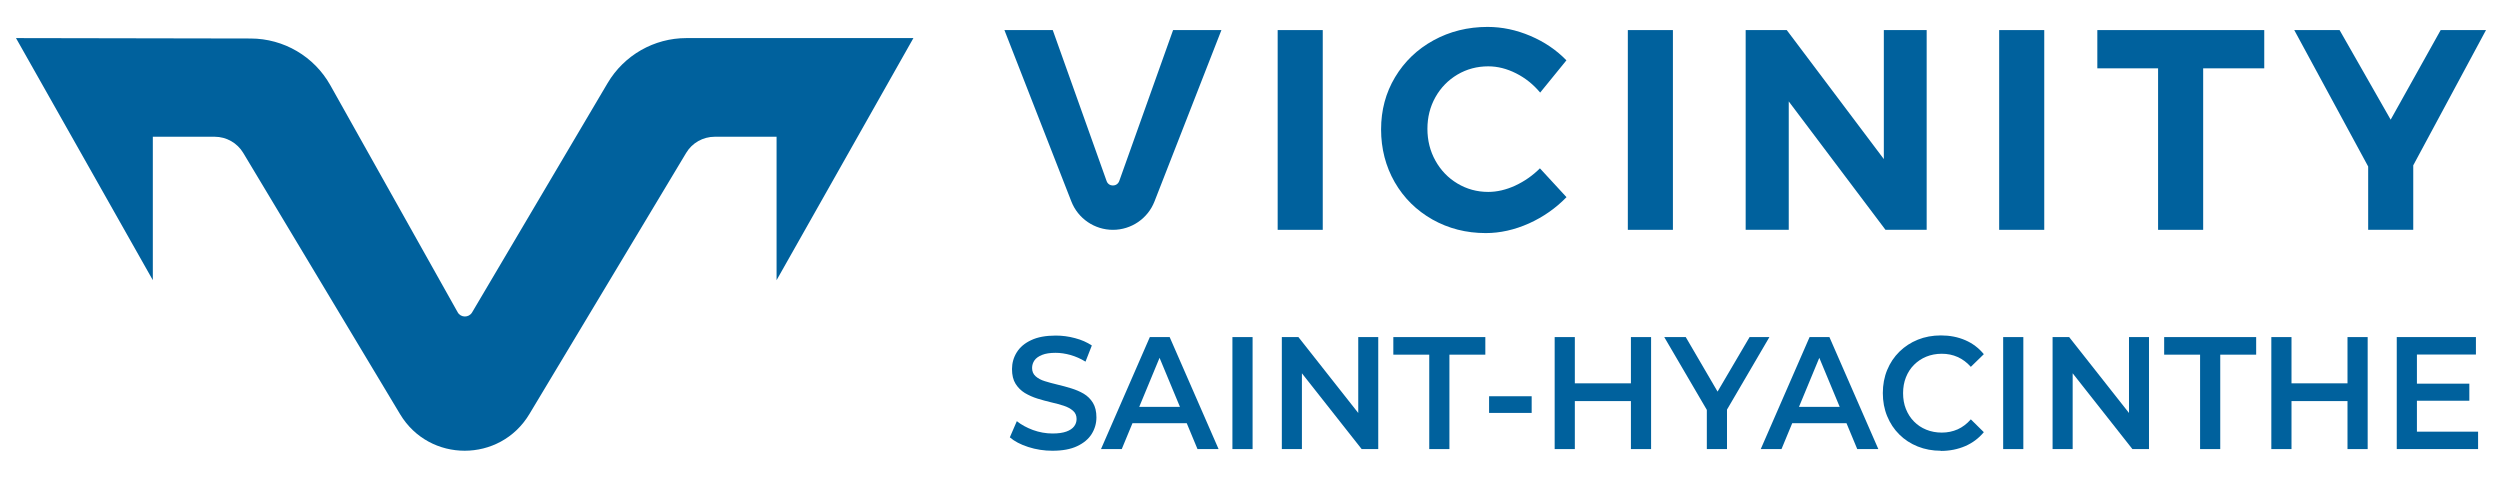
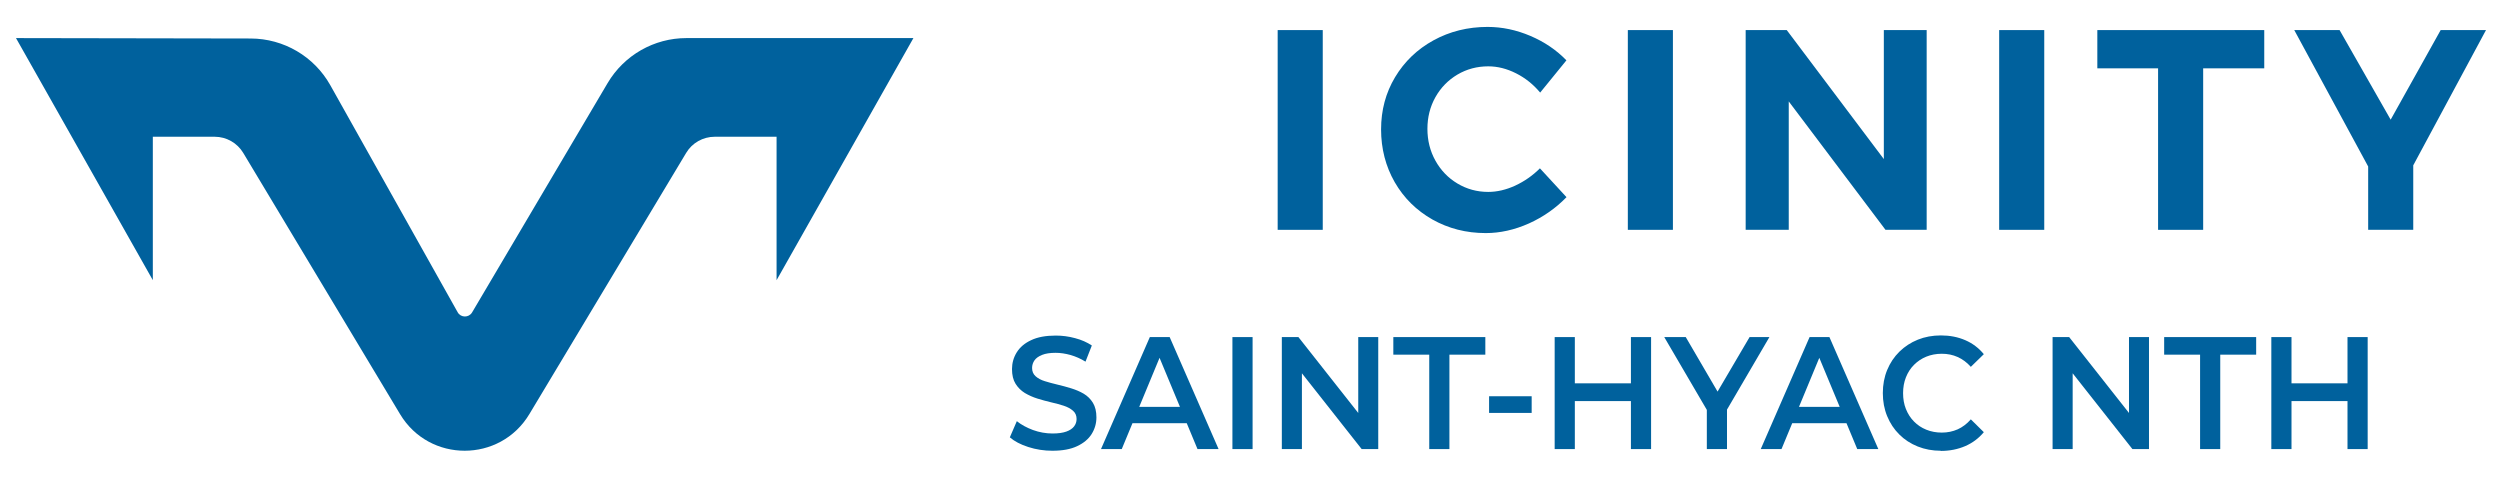
<svg xmlns="http://www.w3.org/2000/svg" id="Layer_1" data-name="Layer 1" version="1.1" viewBox="0 0 300 60">
  <defs>
    <style>
      .cls-1 {
        fill: #00619d;
        stroke-width: 0px;
      }
    </style>
  </defs>
  <path class="cls-1" d="M93.19,33.62l16.42-29.05h-27.24c-3.88,0-7.47,2.05-9.45,5.39l-16.27,27.53c-.39.66-1.36.65-1.73-.02l-15.28-27.24c-1.94-3.46-5.59-5.6-9.56-5.61l-28.16-.05,16.42,29.05v-17.21h7.42c1.41,0,2.71.74,3.43,1.94l18.82,31.35c3.51,5.85,11.99,5.85,15.51,0l18.82-31.35c.72-1.21,2.03-1.94,3.43-1.94h7.42v17.21Z" />
  <g>
    <rect class="cls-1" x="153.32" y="3.61" width="5.41" height="23.97" />
    <path class="cls-1" d="M181.86,22.26c-1.11.51-2.2.77-3.27.77-1.35,0-2.58-.34-3.7-1.01-1.12-.67-2-1.59-2.64-2.74-.64-1.15-.96-2.43-.96-3.82s.32-2.66.96-3.8c.64-1.14,1.52-2.04,2.64-2.71,1.12-.66,2.35-.99,3.7-.99,1.12,0,2.23.28,3.34.84,1.11.56,2.07,1.33,2.89,2.31l3.15-3.87c-1.19-1.23-2.63-2.21-4.32-2.93-1.69-.72-3.4-1.08-5.14-1.08-2.37,0-4.54.54-6.49,1.61-1.95,1.07-3.49,2.55-4.61,4.42-1.12,1.87-1.68,3.96-1.68,6.27s.55,4.44,1.64,6.34c1.1,1.9,2.6,3.38,4.52,4.47,1.92,1.08,4.05,1.63,6.4,1.63,1.73,0,3.46-.39,5.19-1.16,1.72-.78,3.22-1.83,4.5-3.15l-3.19-3.46c-.87.87-1.86,1.56-2.96,2.07" />
    <rect class="cls-1" x="195.34" y="3.61" width="5.41" height="23.97" />
    <polygon class="cls-1" points="226.06 19.09 214.41 3.61 209.48 3.61 209.48 27.58 214.65 27.58 214.65 12.17 226.26 27.58 231.2 27.58 231.2 3.61 226.06 3.61 226.06 19.09" />
    <rect class="cls-1" x="239.9" y="3.61" width="5.41" height="23.97" />
    <polygon class="cls-1" points="251.68 8.2 258.97 8.2 258.97 27.58 264.38 27.58 264.38 8.2 271.71 8.2 271.71 3.61 251.68 3.61 251.68 8.2" />
    <polygon class="cls-1" points="292.88 3.61 286.88 14.36 280.75 3.61 275.31 3.61 284.18 19.98 284.18 27.58 289.59 27.58 289.59 19.84 298.32 3.61 292.88 3.61" />
-     <path class="cls-1" d="M134.31,21.72c-.26.72-1.27.72-1.52,0l-6.46-18.11h-5.8l8.03,20.56c.8,2.06,2.79,3.41,4.99,3.41s4.19-1.35,4.99-3.41l8.03-20.56h-5.8l-6.46,18.11Z" />
  </g>
  <g>
    <path class="cls-1" d="M126.31,54.09c-1.02,0-1.99-.15-2.92-.45-.93-.3-1.67-.69-2.21-1.16l.84-1.94c.52.42,1.16.77,1.93,1.06.77.28,1.56.42,2.36.42.68,0,1.23-.08,1.65-.23.42-.15.73-.36.93-.62.2-.26.3-.56.3-.89,0-.41-.14-.74-.43-.99-.29-.25-.65-.45-1.11-.6-.45-.15-.95-.28-1.51-.41-.55-.13-1.1-.28-1.65-.45-.55-.17-1.05-.4-1.51-.67-.45-.28-.82-.64-1.11-1.1-.29-.46-.43-1.05-.43-1.77s.19-1.4.57-2.01c.38-.61.95-1.1,1.73-1.46.77-.37,1.76-.55,2.95-.55.78,0,1.55.1,2.32.31.77.2,1.44.5,2.01.88l-.76,1.94c-.58-.36-1.18-.62-1.8-.8-.62-.17-1.21-.26-1.78-.26-.67,0-1.21.08-1.63.25-.42.17-.72.38-.91.65s-.29.58-.29.92c0,.41.14.74.42.99.28.25.64.45,1.1.59.45.14.96.28,1.51.41s1.11.28,1.66.45c.55.17,1.05.38,1.51.65.45.27.82.63,1.1,1.09.28.46.42,1.04.42,1.75s-.19,1.38-.57,1.99-.96,1.09-1.74,1.46c-.78.37-1.77.55-2.96.55Z" />
    <path class="cls-1" d="M132.12,53.89l5.86-13.44h2.38l5.87,13.44h-2.53l-5.04-12.12h.97l-5.02,12.12h-2.49ZM134.82,50.78l.65-1.96h7.03l.65,1.96h-8.33Z" />
    <path class="cls-1" d="M147.89,53.89v-13.44h2.42v13.44h-2.42Z" />
    <path class="cls-1" d="M153.82,53.89v-13.44h1.99l8.16,10.35h-.98v-10.35h2.4v13.44h-1.99l-8.16-10.35h.99v10.35h-2.4Z" />
    <path class="cls-1" d="M171.51,53.89v-11.33h-4.31v-2.11h11.04v2.11h-4.31v11.33h-2.42Z" />
    <path class="cls-1" d="M178.69,49.55v-2h5.11v2h-5.11Z" />
    <path class="cls-1" d="M188.98,53.89h-2.42v-13.44h2.42v13.44ZM195.9,48.13h-7.12v-2.13h7.12v2.13ZM195.71,40.45h2.42v13.44h-2.42v-13.44Z" />
    <path class="cls-1" d="M204.82,53.89v-5.32l.54,1.54-5.65-9.66h2.58l4.54,7.78h-1.45l4.57-7.78h2.38l-5.65,9.66.56-1.54v5.32h-2.42Z" />
    <path class="cls-1" d="M211.29,53.89l5.86-13.44h2.38l5.87,13.44h-2.53l-5.04-12.12h.97l-5.02,12.12h-2.49ZM213.99,50.78l.65-1.96h7.03l.65,1.96h-8.33Z" />
    <path class="cls-1" d="M232.89,54.09c-.99,0-1.91-.17-2.76-.51s-1.59-.82-2.21-1.44c-.63-.62-1.11-1.35-1.46-2.2-.35-.85-.52-1.77-.52-2.77s.17-1.92.52-2.77.84-1.58,1.47-2.2,1.37-1.1,2.21-1.44c.84-.34,1.77-.51,2.77-.51,1.07,0,2.04.19,2.92.57.88.38,1.62.94,2.23,1.68l-1.56,1.52c-.47-.53-1-.92-1.58-1.18-.58-.26-1.21-.39-1.9-.39s-1.3.12-1.87.35c-.56.23-1.05.56-1.47.98-.42.42-.74.92-.97,1.5-.23.58-.34,1.21-.34,1.9s.11,1.33.34,1.9.55,1.08.97,1.5c.41.42.9.75,1.47.98.56.23,1.19.35,1.87.35s1.31-.13,1.9-.39c.58-.26,1.11-.66,1.58-1.2l1.56,1.54c-.61.73-1.35,1.29-2.23,1.67-.88.38-1.86.58-2.94.58Z" />
-     <path class="cls-1" d="M240.38,53.89v-13.44h2.42v13.44h-2.42Z" />
    <path class="cls-1" d="M246.31,53.89v-13.44h1.99l8.16,10.35h-.98v-10.35h2.4v13.44h-1.99l-8.16-10.35h.99v10.35h-2.4Z" />
    <path class="cls-1" d="M264.01,53.89v-11.33h-4.31v-2.11h11.04v2.11h-4.31v11.33h-2.42Z" />
    <path class="cls-1" d="M274.98,53.89h-2.42v-13.44h2.42v13.44ZM281.89,48.13h-7.12v-2.13h7.12v2.13ZM281.7,40.45h2.42v13.44h-2.42v-13.44Z" />
-     <path class="cls-1" d="M290.03,51.8h7.34v2.09h-9.76v-13.44h9.5v2.09h-7.08v9.26ZM289.85,46.04h6.47v2.05h-6.47v-2.05Z" />
  </g>
</svg>